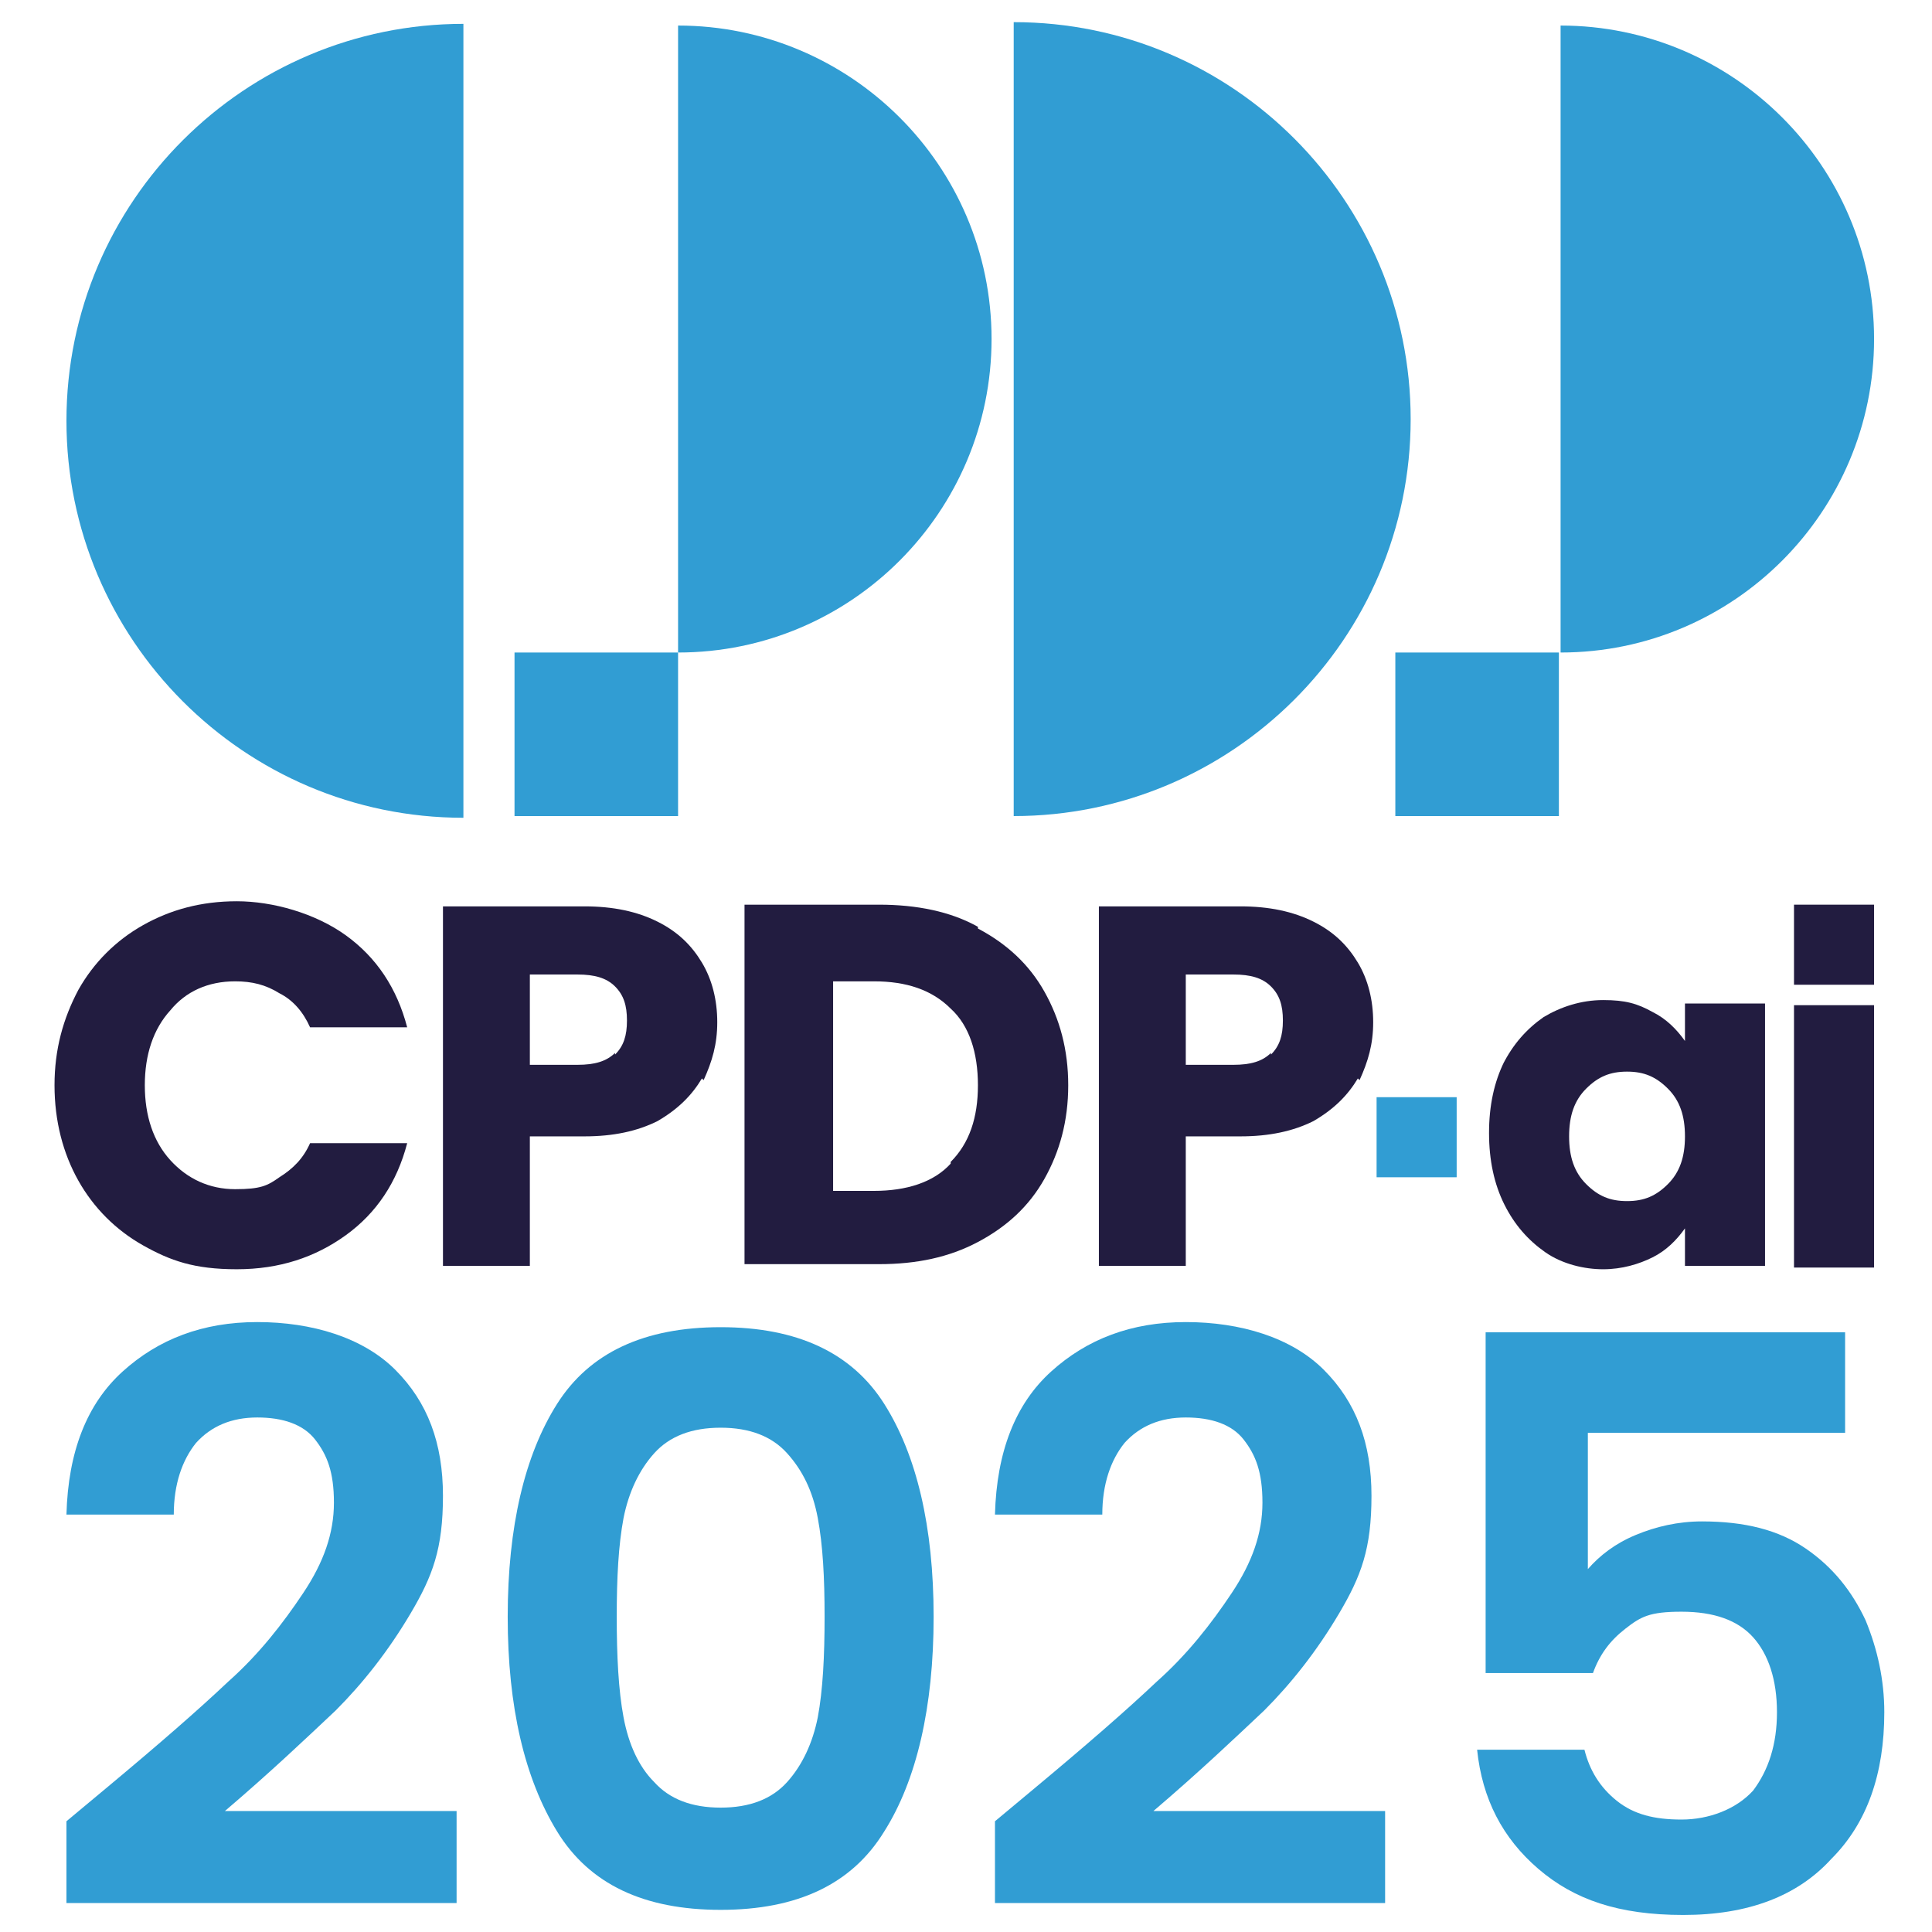
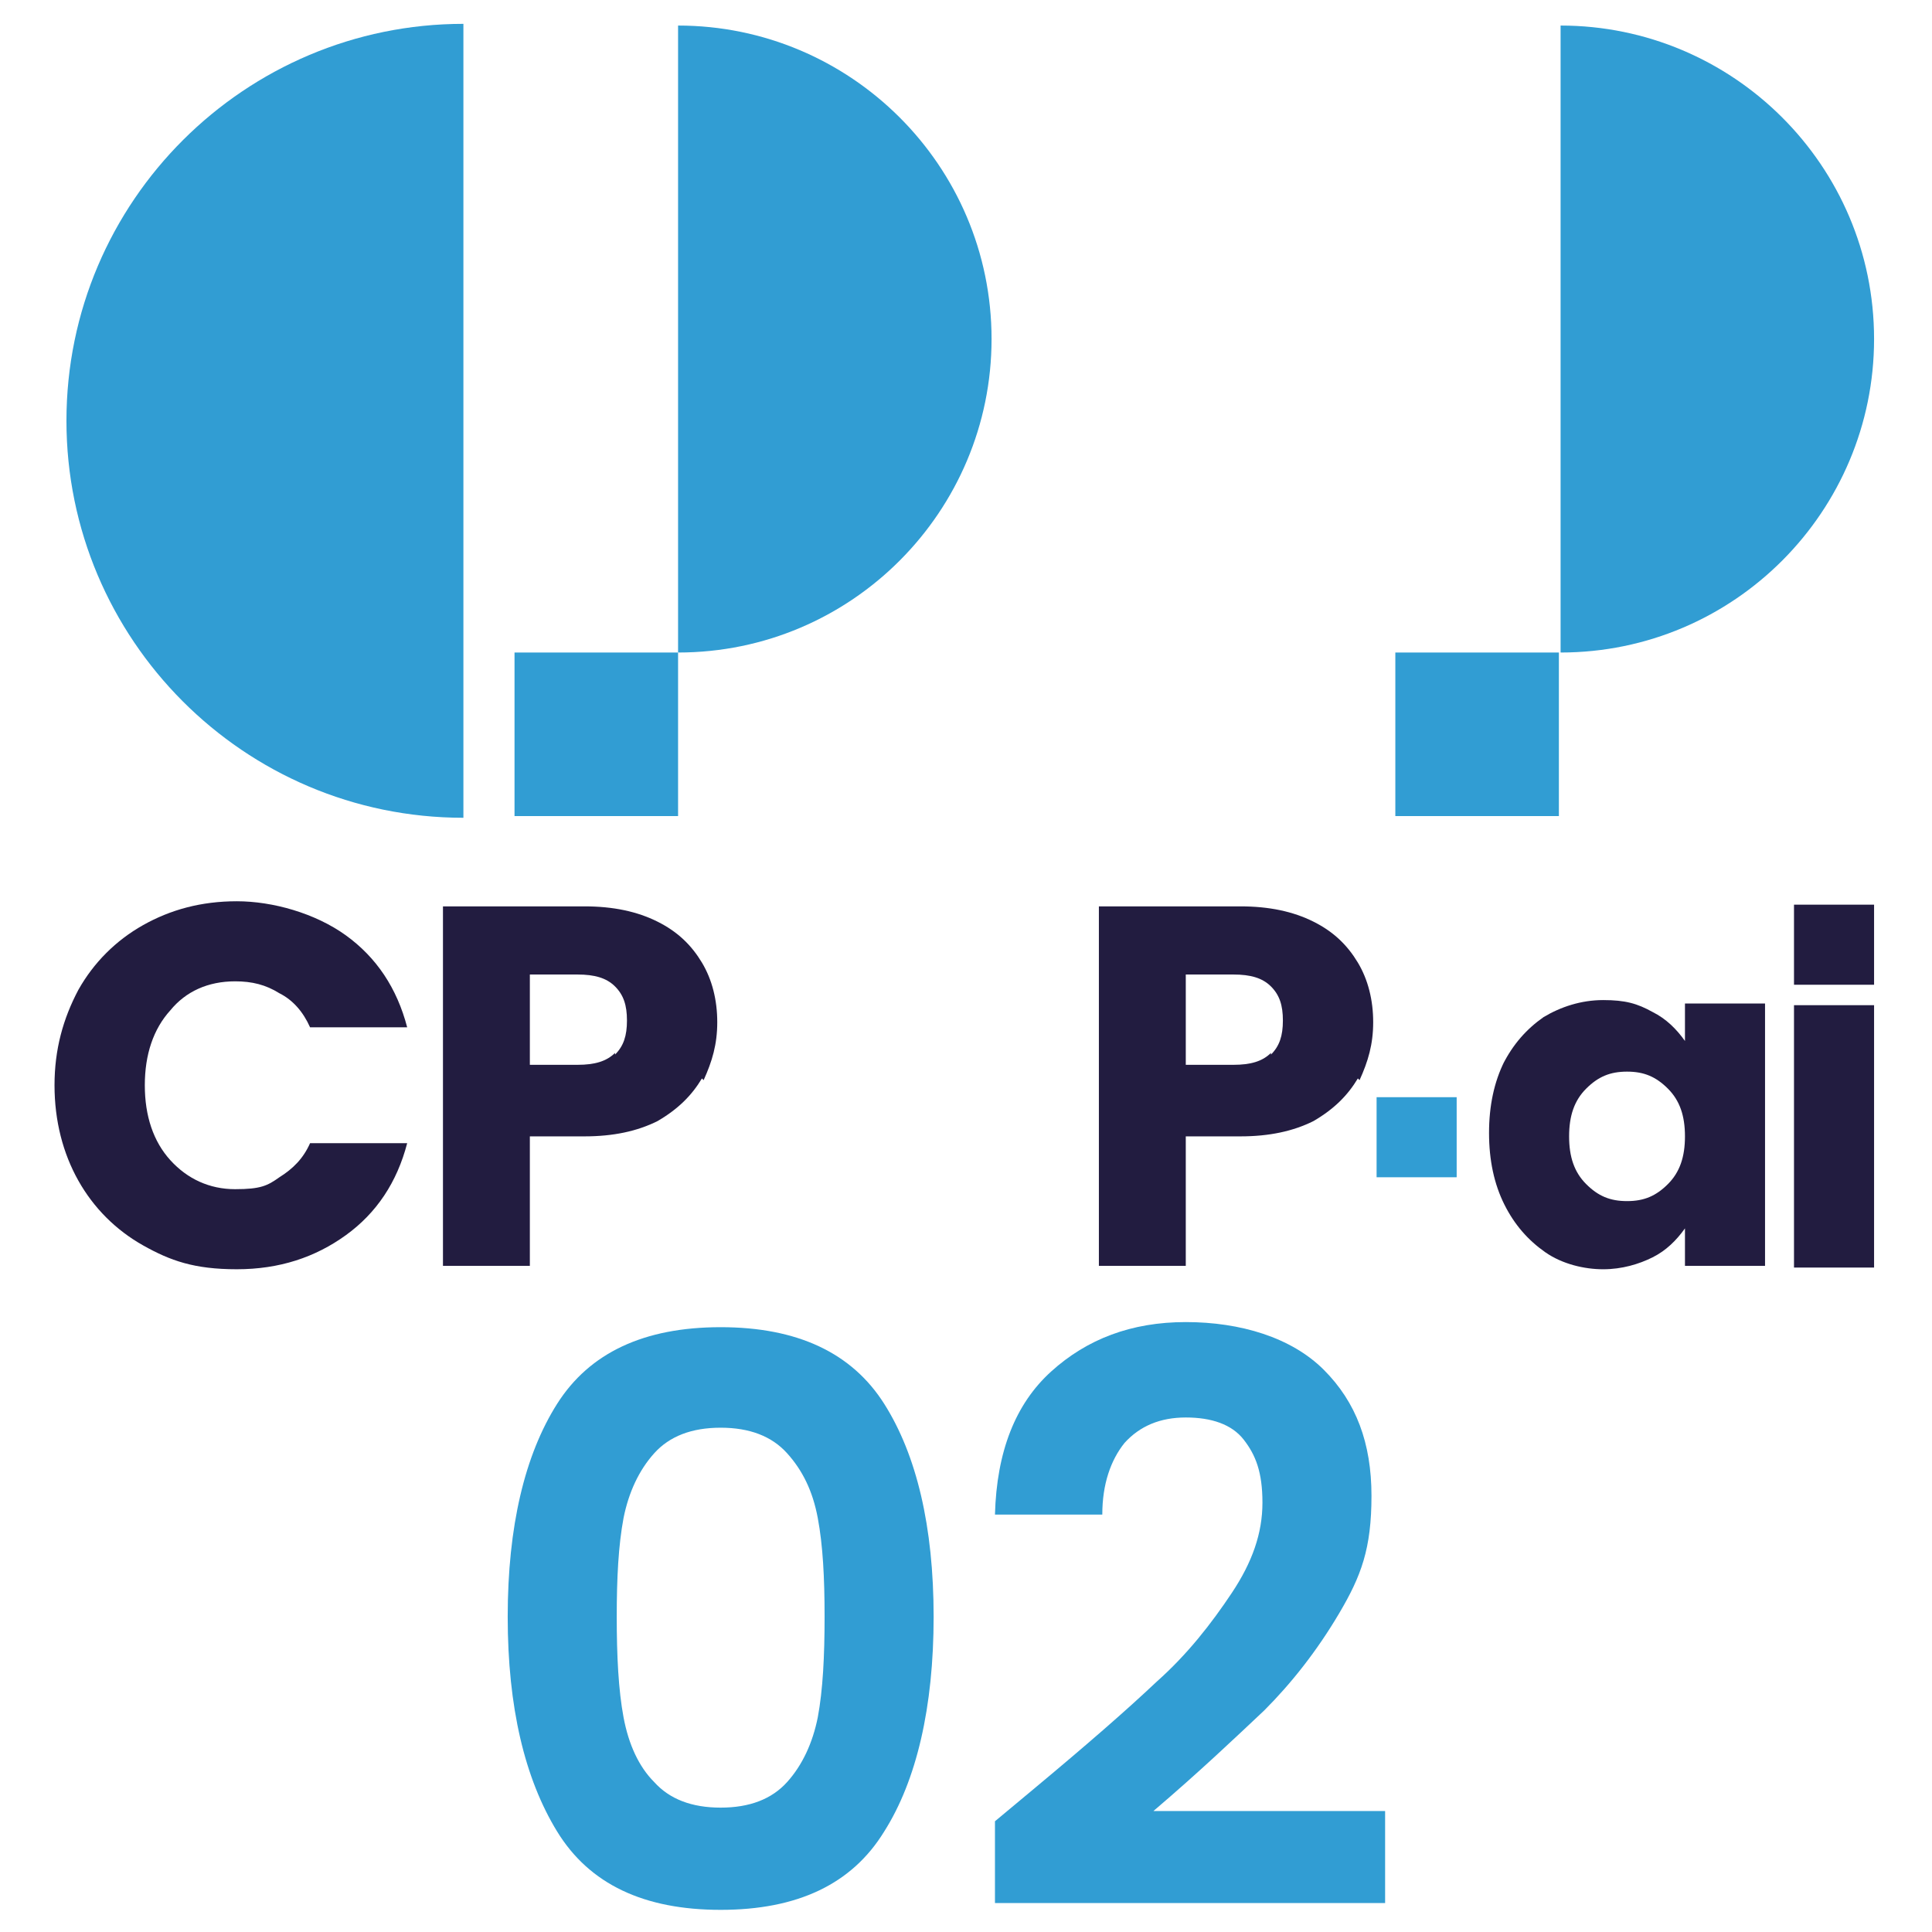
<svg xmlns="http://www.w3.org/2000/svg" version="1.1" viewBox="0 0 113.4 113.4">
  <defs>
    <style>
      .cls-1 {
        fill: #221c40;
      }

      .cls-1, .cls-2 {
        stroke-width: 0px;
      }

      .cls-2 {
        fill: #319dd3;
      }
    </style>
  </defs>
  <g id="Laag_1" data-name="Laag 1">
    <g>
      <path class="cls-2" d="M39.8,38.3c10.2,0,18.4-8.3,18.4-18.4,0-10.2-8.3-18.4-18.4-18.4v36.9Z" />
      <rect class="cls-2" x="30.2" y="38.3" width="9.6" height="9.6" />
      <path class="cls-2" d="M91.6,38.3c10.2,0,18.4-8.3,18.4-18.4,0-10.2-8.3-18.4-18.4-18.4v36.9Z" />
      <rect class="cls-2" x="81.9" y="38.3" width="9.6" height="9.6" />
-       <path class="cls-2" d="M59.5,47.9c12.8,0,23.3-10.4,23.3-23.3,0-12.8-10.4-23.3-23.3-23.3v46.5Z" />
      <path class="cls-2" d="M27.2,1.4c-12.8,0-23.3,10.4-23.3,23.3,0,12.8,10.4,23.3,23.3,23.3V1.4Z" />
    </g>
    <g>
      <g>
        <path class="cls-1" d="M4.6,58.1c.9-1.6,2.2-2.9,3.8-3.8,1.6-.9,3.4-1.4,5.5-1.4s4.6.7,6.4,2c1.8,1.3,3,3.1,3.6,5.4h-5.7c-.4-.9-1-1.6-1.8-2-.8-.5-1.6-.7-2.6-.7-1.6,0-2.9.6-3.8,1.7-1,1.1-1.5,2.6-1.5,4.4s.5,3.3,1.5,4.4c1,1.1,2.3,1.7,3.8,1.7s1.9-.2,2.6-.7c.8-.5,1.4-1.1,1.8-2h5.7c-.6,2.3-1.8,4.1-3.6,5.4-1.8,1.3-3.9,2-6.4,2s-3.9-.5-5.5-1.4c-1.6-.9-2.9-2.2-3.8-3.8-.9-1.6-1.4-3.5-1.4-5.6s.5-3.9,1.4-5.6Z" />
        <path class="cls-1" d="M41.2,63.3c-.6,1-1.4,1.8-2.6,2.5-1.2.6-2.6.9-4.3.9h-3.2v7.6h-5.1v-21.1h8.3c1.7,0,3.1.3,4.3.9,1.2.6,2,1.4,2.6,2.4.6,1,.9,2.2.9,3.5s-.3,2.3-.8,3.4ZM36.1,61.9c.5-.5.7-1.1.7-2s-.2-1.5-.7-2c-.5-.5-1.2-.7-2.2-.7h-2.8v5.3h2.8c1,0,1.7-.2,2.2-.7Z" />
-         <path class="cls-1" d="M57.4,54.5c1.7.9,3,2.1,3.9,3.7.9,1.6,1.4,3.4,1.4,5.5s-.5,3.9-1.4,5.5c-.9,1.6-2.2,2.8-3.9,3.7-1.7.9-3.6,1.3-5.8,1.3h-7.9v-21.1h7.9c2.2,0,4.2.4,5.8,1.3ZM55.8,68.2c1.1-1.1,1.6-2.6,1.6-4.5s-.5-3.5-1.6-4.5c-1.1-1.1-2.6-1.6-4.5-1.6h-2.4v12.3h2.4c1.9,0,3.5-.5,4.5-1.6Z" />
        <path class="cls-1" d="M79.7,63.3c-.6,1-1.4,1.8-2.6,2.5-1.2.6-2.6.9-4.3.9h-3.2v7.6h-5.1v-21.1h8.3c1.7,0,3.1.3,4.3.9,1.2.6,2,1.4,2.6,2.4.6,1,.9,2.2.9,3.5s-.3,2.3-.8,3.4ZM74.6,61.9c.5-.5.7-1.1.7-2s-.2-1.5-.7-2c-.5-.5-1.2-.7-2.2-.7h-2.8v5.3h2.8c1,0,1.7-.2,2.2-.7Z" />
      </g>
      <g>
        <rect class="cls-1" x="105.3" y="53.1" width="4.7" height="4.7" />
        <path class="cls-1" d="M88.2,62.5c.6-1.2,1.4-2.1,2.4-2.8,1-.6,2.2-1,3.5-1s2,.2,2.9.7c.8.4,1.4,1,1.9,1.7v-2.2h4.7v15.4h-4.7v-2.2c-.5.7-1.1,1.3-1.9,1.7s-1.8.7-2.9.7-2.4-.3-3.4-1c-1-.7-1.8-1.6-2.4-2.8-.6-1.2-.9-2.6-.9-4.2s.3-3,.9-4.2ZM97.9,63.9c-.7-.7-1.4-1-2.4-1s-1.7.3-2.4,1c-.7.7-1,1.6-1,2.8s.3,2.1,1,2.8c.7.7,1.4,1,2.4,1s1.7-.3,2.4-1c.7-.7,1-1.6,1-2.8s-.3-2.1-1-2.8Z" />
        <rect class="cls-1" x="105.3" y="59" width="4.7" height="15.4" />
      </g>
      <rect class="cls-2" x="80.8" y="64.4" width="4.7" height="4.7" />
    </g>
  </g>
  <g id="Laag_2" data-name="Laag 2">
    <g>
-       <path class="cls-2" d="M6.3,104.9c3-2.5,5.3-4.5,7.1-6.2,1.8-1.6,3.2-3.4,4.4-5.2,1.2-1.8,1.8-3.5,1.8-5.3s-.4-2.8-1.1-3.7c-.7-.9-1.9-1.3-3.4-1.3s-2.7.5-3.6,1.5c-.8,1-1.3,2.4-1.3,4.2H3.9c.1-3.7,1.2-6.5,3.3-8.4,2.1-1.9,4.7-2.9,7.9-2.9s6.2.9,8.1,2.8c1.9,1.9,2.8,4.3,2.8,7.4s-.6,4.7-1.9,6.9c-1.3,2.2-2.8,4.1-4.4,5.7-1.7,1.6-3.8,3.6-6.5,5.9h13.6v5.4H3.9v-4.8l2.4-2Z" />
      <path class="cls-2" d="M32.7,82.4c1.9-3,5.1-4.5,9.6-4.5s7.7,1.5,9.6,4.5c1.9,3,2.9,7.2,2.9,12.5s-1,9.6-2.9,12.6c-1.9,3.1-5.1,4.6-9.6,4.6s-7.7-1.5-9.6-4.6c-1.9-3.1-2.9-7.3-2.9-12.6s1-9.5,2.9-12.5ZM48,89.1c-.3-1.6-.9-2.8-1.8-3.8-.9-1-2.2-1.5-3.9-1.5s-3,.5-3.9,1.5c-.9,1-1.5,2.3-1.8,3.8-.3,1.6-.4,3.5-.4,5.8s.1,4.3.4,5.9c.3,1.6.9,2.9,1.8,3.8.9,1,2.2,1.5,3.9,1.5s3-.5,3.9-1.5c.9-1,1.5-2.3,1.8-3.8.3-1.6.4-3.6.4-5.9s-.1-4.2-.4-5.8Z" />
      <path class="cls-2" d="M60.8,104.9c3-2.5,5.3-4.5,7.1-6.2,1.8-1.6,3.2-3.4,4.4-5.2,1.2-1.8,1.8-3.5,1.8-5.3s-.4-2.8-1.1-3.7c-.7-.9-1.9-1.3-3.4-1.3s-2.7.5-3.6,1.5c-.8,1-1.3,2.4-1.3,4.2h-6.3c.1-3.7,1.2-6.5,3.3-8.4,2.1-1.9,4.7-2.9,7.9-2.9s6.2.9,8.1,2.8c1.9,1.9,2.8,4.3,2.8,7.4s-.6,4.7-1.9,6.9c-1.3,2.2-2.8,4.1-4.4,5.7-1.7,1.6-3.8,3.6-6.5,5.9h13.6v5.4h-22.9v-4.8l2.4-2Z" />
-       <path class="cls-2" d="M108.3,84.1h-15.1v8c.7-.8,1.6-1.5,2.8-2,1.2-.5,2.5-.8,3.9-.8,2.5,0,4.5.5,6.1,1.6,1.6,1.1,2.7,2.5,3.5,4.2.7,1.7,1.1,3.5,1.1,5.4,0,3.6-1,6.5-3.1,8.6-2,2.2-4.9,3.3-8.7,3.3s-6.4-.9-8.5-2.7c-2.1-1.8-3.3-4.1-3.6-7h6.3c.3,1.2.9,2.2,1.9,3s2.2,1.1,3.8,1.1,3.2-.6,4.2-1.7c.9-1.2,1.4-2.7,1.4-4.6s-.5-3.4-1.4-4.4c-.9-1-2.3-1.5-4.2-1.5s-2.4.3-3.3,1c-.9.7-1.5,1.5-1.9,2.6h-6.3v-20h21.1v5.7Z" />
    </g>
  </g>
</svg>